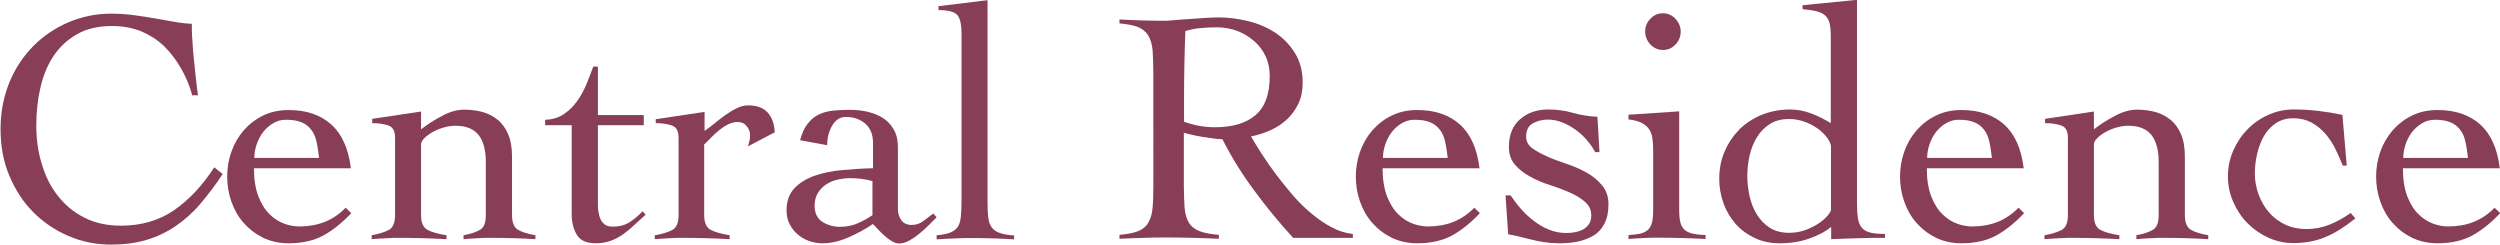
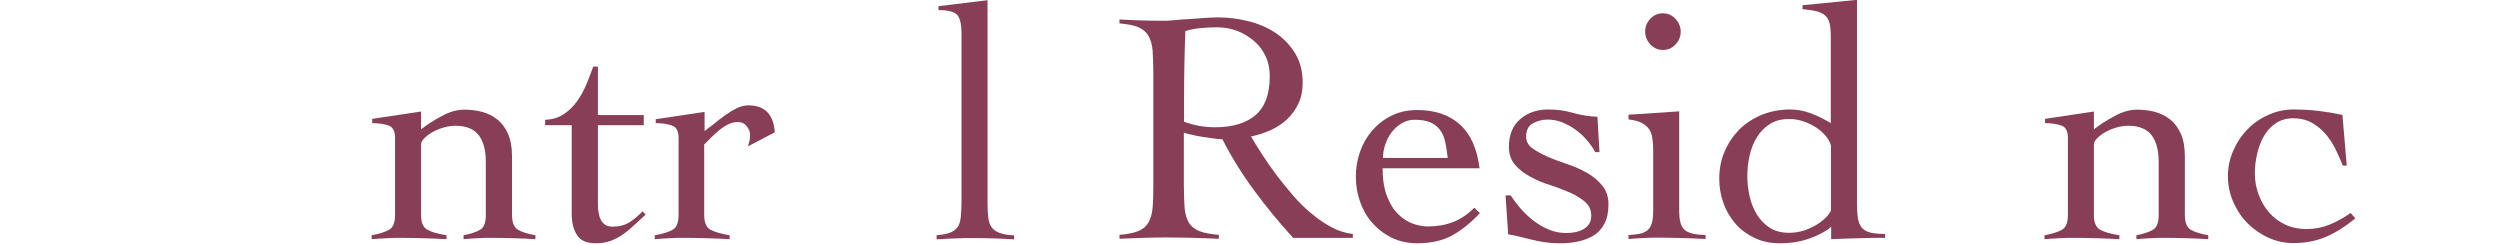
<svg xmlns="http://www.w3.org/2000/svg" id="Layer_2" data-name="Layer 2" viewBox="0 0 133.59 13.07">
  <defs>
    <style>
      .cls-1 {
        fill: #883e57;
      }
    </style>
  </defs>
  <g id="_レイヤー_1" data-name="レイヤー 1">
    <g>
-       <path class="cls-1" d="M10.28,5.11c-.15-.54-.36-1.03-.62-1.48-.26-.45-.56-.84-.91-1.18-.35-.33-.76-.59-1.21-.78-.46-.18-.97-.28-1.54-.28-.74,0-1.36.14-1.87.43-.51.29-.93.67-1.26,1.16-.33.49-.56,1.05-.71,1.7-.15.64-.22,1.32-.22,2.03s.09,1.4.29,2.04c.19.65.47,1.22.85,1.7.38.49.84.88,1.41,1.17.56.29,1.22.44,1.96.44,1.11,0,2.06-.28,2.87-.84.8-.56,1.51-1.32,2.13-2.28l.45.36c-.4.61-.81,1.14-1.21,1.61s-.85.86-1.32,1.18c-.47.32-.99.57-1.55.73-.56.17-1.19.25-1.89.25-.8,0-1.55-.15-2.27-.46-.71-.3-1.34-.73-1.88-1.27-.54-.54-.96-1.19-1.28-1.95-.32-.76-.47-1.59-.47-2.49s.16-1.73.47-2.49c.31-.76.74-1.4,1.28-1.95.54-.54,1.16-.96,1.88-1.27.71-.3,1.47-.46,2.27-.46.44,0,.85.03,1.23.08.38.05.75.11,1.1.17.35.06.69.12,1.02.18.33.06.65.1.97.11,0,.25,0,.54.03.87.02.33.04.68.08,1.03.04.35.07.7.11,1.04.04.34.07.63.11.88h-.25Z" />
-       <path class="cls-1" d="M13.57,8.96c0,.62.08,1.13.24,1.54.16.4.36.73.61.96.24.24.51.4.79.5.28.1.54.14.78.14.5,0,.95-.08,1.36-.24.4-.16.78-.41,1.12-.76l.3.29c-.49.52-.99.92-1.5,1.2-.51.27-1.12.41-1.84.41-.51,0-.97-.1-1.38-.3-.4-.2-.75-.47-1.04-.8-.29-.33-.5-.71-.65-1.14-.15-.43-.22-.87-.22-1.32s.07-.89.22-1.32c.15-.43.37-.81.65-1.14.29-.33.63-.6,1.04-.8.4-.2.86-.3,1.38-.3.94,0,1.7.26,2.27.77.57.51.92,1.29,1.05,2.34h-5.18ZM17.05,8.43c-.04-.32-.08-.61-.14-.87-.06-.26-.15-.47-.29-.64-.13-.17-.3-.3-.52-.39s-.49-.13-.82-.13c-.25,0-.48.06-.69.19-.21.12-.39.29-.54.48-.15.2-.26.42-.34.66-.08.24-.12.48-.12.71h3.44Z" />
      <path class="cls-1" d="M19.89,6.35l2.61-.39v.95c.32-.25.69-.49,1.11-.71.42-.23.81-.34,1.2-.34.33,0,.65.04.96.12.3.08.57.22.81.41.24.19.43.45.57.77s.21.72.21,1.2v3.14c0,.39.11.65.32.78.21.12.52.22.93.29v.21c-.35-.02-.71-.04-1.11-.05-.39-.01-.79-.02-1.2-.02-.27,0-.54,0-.79.02-.26.01-.5.03-.74.05v-.21c.38-.07.68-.17.88-.29.21-.12.31-.38.31-.78v-2.87c0-.61-.13-1.08-.38-1.41-.26-.33-.67-.5-1.24-.5-.2,0-.41.03-.62.09-.21.06-.41.14-.59.24-.18.1-.33.21-.45.33-.12.12-.18.23-.18.34v3.78c0,.39.11.65.34.78.22.12.56.22,1.02.29v.21c-.41-.02-.81-.04-1.21-.05-.4-.01-.8-.02-1.21-.02-.27,0-.54,0-.79.02-.26.01-.52.03-.79.05v-.21c.4-.07.71-.17.93-.29.21-.12.32-.38.32-.78v-4.14c0-.36-.12-.58-.37-.66-.24-.08-.53-.12-.85-.12v-.21Z" />
      <path class="cls-1" d="M29.13,6.69v-.29c.38-.01.71-.11.98-.29.27-.18.51-.4.71-.68.2-.27.37-.58.51-.91.14-.33.26-.65.37-.96h.25v2.59h2.45v.54h-2.45v4.16c0,.15,0,.31.03.46.02.15.05.28.11.4.05.12.13.21.23.29.1.07.24.11.42.11.36,0,.65-.08.89-.23.24-.15.48-.35.71-.59l.16.18c-.2.18-.4.36-.59.54-.19.18-.39.35-.6.5-.21.15-.43.27-.68.36s-.51.13-.79.13c-.5,0-.84-.15-1.02-.46-.18-.3-.27-.66-.27-1.08v-4.77h-1.43Z" />
      <path class="cls-1" d="M35.01,12.57c.4-.07.71-.17.93-.29.21-.12.32-.38.32-.78v-4.14c0-.36-.12-.58-.37-.66-.24-.08-.53-.12-.85-.12v-.21l2.61-.39v1.02c.14-.1.3-.22.49-.37.18-.15.38-.31.59-.46.21-.15.42-.28.63-.38.21-.11.42-.16.62-.16.46,0,.81.13,1.04.38.23.26.36.61.38,1.06l-1.43.75c.02-.08.05-.17.07-.26.03-.09.04-.21.04-.35,0-.17-.06-.32-.18-.47-.12-.15-.28-.22-.48-.22-.17,0-.33.04-.5.12-.17.08-.33.19-.48.31s-.3.26-.44.4-.26.27-.37.37v3.78c0,.39.11.65.34.78.23.12.57.22,1.02.29v.21c-.4-.02-.81-.04-1.21-.05-.4-.01-.8-.02-1.21-.02-.27,0-.54,0-.79.02-.26.01-.52.03-.79.05v-.21Z" />
-       <path class="cls-1" d="M42.75,7.5c.1-.37.23-.66.4-.88.17-.22.37-.39.6-.5.23-.11.48-.18.77-.21.29-.03.59-.04.91-.04s.62.03.92.1c.3.07.58.18.82.33.24.15.44.36.59.62.15.26.22.57.22.94v3.3c0,.23.06.43.18.6.12.17.3.26.55.26s.45-.07.63-.21c.19-.14.36-.27.53-.4l.18.2c-.12.12-.26.26-.42.42-.16.16-.33.32-.51.46-.18.15-.36.27-.54.37-.18.1-.37.15-.54.15-.12,0-.24-.04-.38-.12-.13-.08-.26-.17-.38-.28-.12-.11-.24-.22-.35-.34-.11-.12-.2-.22-.29-.3-.38.26-.81.5-1.29.71-.48.21-.94.32-1.39.32-.25,0-.49-.04-.72-.12-.23-.08-.44-.2-.62-.36-.18-.15-.32-.34-.43-.55s-.16-.46-.16-.73c0-.49.14-.88.41-1.17.27-.29.63-.51,1.06-.67.43-.15.93-.26,1.48-.31.55-.05,1.11-.09,1.67-.1v-1.36c0-.44-.14-.78-.41-1.02-.28-.24-.62-.36-1.04-.36-.31,0-.55.15-.73.46-.18.31-.27.66-.27,1.05l-1.46-.27ZM46.63,9.68c-.39-.11-.79-.16-1.2-.16-.23,0-.45.03-.68.08-.23.05-.43.14-.61.26-.18.12-.32.27-.44.46-.11.18-.17.41-.17.67,0,.4.14.69.42.87.28.17.59.26.94.26.38,0,.73-.08,1.04-.23.31-.15.54-.29.69-.39v-1.8Z" />
      <path class="cls-1" d="M50.04,12.57c.3-.02.54-.07.71-.13.18-.07.31-.16.41-.29.1-.13.15-.31.18-.54.02-.23.04-.51.04-.86V1.79c0-.46-.07-.79-.21-.97-.14-.18-.48-.28-1.02-.28v-.21l2.62-.32v10.75c0,.35.01.63.04.86.02.23.09.4.19.54.1.13.24.23.43.29.18.07.44.11.76.13v.21c-.34-.02-.7-.04-1.06-.05-.36-.01-.72-.02-1.08-.02s-.68,0-1.01.02c-.33.01-.66.03-.99.05v-.21Z" />
      <path class="cls-1" d="M72.31,12.71h-3.21c-.75-.82-1.44-1.66-2.08-2.53-.64-.86-1.21-1.78-1.7-2.74-.12,0-.27-.01-.46-.04-.18-.02-.37-.05-.57-.08-.2-.03-.39-.07-.57-.11-.19-.04-.34-.08-.46-.12v2.78c0,.5.02.91.04,1.24.03.33.11.59.23.79.12.2.31.35.56.45.25.1.6.16,1.04.2v.21c-.45-.02-.9-.04-1.36-.05-.45-.01-.91-.02-1.36-.02s-.88,0-1.3.02c-.43.01-.86.03-1.29.05v-.21c.43-.04.76-.1,1-.2.24-.1.42-.24.54-.45.12-.2.2-.47.23-.79.03-.33.04-.74.04-1.24V3.93c0-.5-.02-.91-.04-1.24-.03-.33-.11-.59-.23-.79-.12-.2-.31-.35-.54-.45-.24-.1-.57-.16-1-.2v-.21c.38.02.76.04,1.14.05.38.01.76.02,1.14.02.17,0,.37,0,.62-.03s.52-.04.79-.06c.28-.02.56-.04.85-.06.29-.02.54-.03.77-.03.51,0,1.04.07,1.57.2.54.13,1.02.34,1.45.62.43.29.78.65,1.05,1.09.27.44.41.96.41,1.57,0,.42-.07.79-.22,1.11-.15.32-.35.6-.6.84-.25.24-.54.43-.88.59-.34.15-.69.27-1.06.34.17.29.36.61.59.96s.48.72.76,1.09c.28.37.58.73.89,1.1.31.36.65.69,1,.98.35.29.71.54,1.08.73.37.2.74.31,1.12.35v.21ZM63.26,6.5c.54.2,1.09.3,1.66.3.93,0,1.65-.21,2.16-.64.51-.43.77-1.12.77-2.09,0-.39-.07-.75-.22-1.06-.15-.32-.35-.59-.62-.82s-.56-.41-.9-.54c-.34-.12-.69-.19-1.06-.19-.3,0-.59.01-.87.04-.29.02-.57.08-.84.16-.02.57-.04,1.15-.05,1.73-.01.58-.02,1.21-.02,1.89v1.21Z" />
      <path class="cls-1" d="M73.88,8.96c0,.62.08,1.13.24,1.54.16.4.36.73.61.96.24.24.51.4.79.5.28.1.54.14.78.14.5,0,.95-.08,1.36-.24.4-.16.78-.41,1.12-.76l.3.29c-.49.52-.99.92-1.5,1.2-.51.27-1.12.41-1.84.41-.51,0-.97-.1-1.38-.3-.4-.2-.75-.47-1.04-.8-.29-.33-.5-.71-.65-1.14-.15-.43-.22-.87-.22-1.32s.07-.89.22-1.32c.15-.43.37-.81.65-1.14.29-.33.63-.6,1.04-.8.4-.2.86-.3,1.38-.3.94,0,1.7.26,2.27.77.57.51.92,1.29,1.05,2.34h-5.18ZM77.36,8.43c-.04-.32-.08-.61-.14-.87-.06-.26-.15-.47-.29-.64-.13-.17-.3-.3-.52-.39s-.49-.13-.82-.13c-.25,0-.48.06-.69.19-.21.12-.39.29-.54.48-.15.2-.26.42-.34.66-.08.24-.12.48-.12.71h3.44Z" />
      <path class="cls-1" d="M80.47,10.44h.25c.17.25.35.49.56.73.21.24.44.45.69.64.25.19.52.35.8.46.29.12.59.18.91.18.15,0,.31-.01.47-.04.16-.03.31-.08.44-.15s.24-.17.32-.29c.08-.12.12-.27.12-.45,0-.3-.11-.54-.33-.73-.22-.19-.49-.36-.81-.5-.32-.14-.68-.28-1.06-.4-.39-.12-.74-.27-1.06-.45-.32-.17-.59-.38-.81-.63-.22-.25-.33-.57-.33-.96,0-.64.2-1.14.6-1.48.4-.35.9-.52,1.51-.52.45,0,.89.06,1.31.18.42.12.86.19,1.31.21l.11,1.89h-.23c-.12-.23-.27-.44-.45-.65-.18-.21-.38-.39-.6-.55-.22-.16-.46-.29-.71-.39-.25-.1-.51-.15-.77-.15-.3,0-.56.07-.8.2-.24.13-.36.37-.36.71,0,.25.11.46.33.62.22.16.49.31.81.45.32.14.68.27,1.06.4.39.13.74.29,1.06.47.32.18.59.41.81.68.22.27.33.6.33.99,0,.42-.07.76-.21,1.03-.14.27-.32.48-.56.63s-.52.26-.83.33c-.32.07-.65.1-1.01.1-.29,0-.56-.02-.82-.06-.26-.04-.51-.09-.74-.15-.23-.06-.45-.11-.65-.16-.2-.05-.38-.08-.54-.11l-.14-2.07Z" />
      <path class="cls-1" d="M88.34,8.26c0-.29,0-.54-.03-.76-.02-.22-.07-.4-.16-.55-.09-.15-.22-.27-.4-.37-.18-.1-.42-.16-.73-.2v-.25l2.71-.18v5.25c0,.3.02.53.07.71.05.17.13.3.24.39s.26.15.44.19c.18.04.4.06.66.07v.21c-.42-.02-.84-.04-1.26-.05-.42-.01-.84-.02-1.26-.02-.27,0-.54,0-.8.02-.26.01-.53.03-.8.05v-.21c.24-.01.44-.04.61-.07.17-.04.3-.1.41-.19s.18-.22.23-.39c.05-.17.07-.41.07-.71v-2.95ZM88.86.71c.26,0,.48.1.67.29.18.2.28.43.28.69s-.09.49-.28.69c-.19.2-.41.29-.67.29s-.48-.1-.67-.29c-.18-.2-.28-.43-.28-.69s.09-.49.28-.69c.19-.2.41-.29.67-.29Z" />
      <path class="cls-1" d="M99.23,10.91c0,.31.02.57.05.77.04.2.11.37.21.49s.26.21.46.26c.2.05.46.07.78.07v.21c-.48,0-.95,0-1.42.02-.47.01-.96.03-1.46.05v-.66c-.27.24-.66.44-1.15.62s-1.03.26-1.6.26c-.49,0-.93-.09-1.33-.28s-.74-.43-1.02-.75c-.28-.32-.5-.68-.65-1.1-.15-.42-.23-.85-.23-1.3,0-.54.09-1.03.29-1.48.19-.45.46-.84.79-1.18.34-.33.74-.59,1.2-.78.46-.18.96-.28,1.49-.28.39,0,.77.07,1.14.21s.72.32,1.05.52V1.96c0-.29-.02-.52-.06-.7-.04-.18-.12-.32-.24-.43-.12-.11-.28-.18-.47-.23-.2-.05-.44-.08-.74-.11v-.21l2.91-.29v10.91ZM97.84,7.78c-.04-.15-.12-.32-.26-.49-.14-.17-.31-.33-.51-.46-.2-.14-.43-.25-.69-.34s-.51-.13-.78-.13c-.41,0-.75.09-1.03.27s-.51.41-.69.71c-.18.29-.31.62-.39.98-.08.36-.12.72-.12,1.08s.04.72.12,1.08c.08.36.21.69.39.98.18.29.41.53.69.71.28.18.62.27,1.03.27.27,0,.54-.04.79-.12.25-.08.47-.19.68-.31.2-.12.37-.26.51-.4.14-.14.22-.27.26-.37v-3.43Z" />
-       <path class="cls-1" d="M102.96,8.96c0,.62.08,1.13.24,1.54.16.4.36.73.61.96.24.24.51.4.79.5.28.1.54.14.78.14.5,0,.95-.08,1.36-.24.4-.16.78-.41,1.12-.76l.3.29c-.49.52-.99.92-1.5,1.2-.51.27-1.12.41-1.84.41-.51,0-.97-.1-1.38-.3-.4-.2-.75-.47-1.04-.8-.29-.33-.5-.71-.65-1.14-.15-.43-.22-.87-.22-1.32s.07-.89.22-1.32c.15-.43.37-.81.65-1.14.29-.33.63-.6,1.04-.8.4-.2.86-.3,1.38-.3.94,0,1.7.26,2.27.77.57.51.92,1.29,1.05,2.34h-5.18ZM106.44,8.43c-.04-.32-.08-.61-.14-.87-.06-.26-.15-.47-.29-.64-.13-.17-.3-.3-.52-.39s-.49-.13-.82-.13c-.25,0-.48.06-.69.19-.21.12-.39.29-.54.48-.15.2-.26.42-.34.66-.08.24-.12.48-.12.71h3.44Z" />
      <path class="cls-1" d="M109.28,6.35l2.61-.39v.95c.32-.25.69-.49,1.11-.71.42-.23.81-.34,1.2-.34.33,0,.65.04.96.12.3.08.57.22.81.41.24.19.43.45.57.77s.21.72.21,1.2v3.14c0,.39.11.65.32.78.21.12.52.22.93.29v.21c-.35-.02-.71-.04-1.11-.05-.39-.01-.79-.02-1.2-.02-.27,0-.54,0-.79.02-.26.01-.5.03-.74.05v-.21c.38-.07.68-.17.88-.29.21-.12.31-.38.31-.78v-2.87c0-.61-.13-1.08-.38-1.41-.26-.33-.67-.5-1.24-.5-.2,0-.41.03-.62.09-.21.06-.41.14-.59.24-.18.1-.33.21-.45.33-.12.12-.18.23-.18.34v3.78c0,.39.11.65.34.78.22.12.56.22,1.02.29v.21c-.41-.02-.81-.04-1.21-.05-.4-.01-.8-.02-1.21-.02-.27,0-.54,0-.79.02-.26.01-.52.03-.79.05v-.21c.4-.07.71-.17.93-.29.21-.12.32-.38.32-.78v-4.14c0-.36-.12-.58-.37-.66-.24-.08-.53-.12-.85-.12v-.21Z" />
      <path class="cls-1" d="M125.19,8.85c-.12-.3-.25-.6-.4-.9-.15-.3-.33-.57-.54-.81-.21-.24-.45-.43-.73-.59-.28-.15-.61-.23-.97-.23s-.68.09-.95.27c-.26.18-.47.41-.63.69-.16.28-.28.6-.36.95-.08.35-.12.7-.12,1.04,0,.39.07.77.2,1.12s.31.68.55.95c.24.28.53.5.87.66.34.16.72.24,1.13.24.44,0,.86-.08,1.25-.24s.77-.37,1.12-.62l.25.29c-.54.44-1.06.77-1.58.99-.52.22-1.1.33-1.74.33-.46,0-.91-.1-1.33-.29-.42-.19-.79-.45-1.11-.77-.32-.32-.57-.7-.76-1.13-.19-.43-.29-.9-.29-1.38s.1-.95.29-1.38c.19-.43.44-.81.76-1.13.31-.32.68-.58,1.11-.77.42-.19.87-.29,1.33-.29.5,0,.96.03,1.38.08s.83.12,1.25.21l.23,2.71h-.21Z" />
-       <path class="cls-1" d="M128.4,8.96c0,.62.08,1.13.24,1.54.16.4.36.73.61.96.24.24.51.4.79.5.28.1.54.14.78.14.5,0,.95-.08,1.36-.24.4-.16.78-.41,1.12-.76l.3.29c-.49.52-.99.92-1.5,1.2-.51.27-1.12.41-1.84.41-.51,0-.97-.1-1.38-.3-.4-.2-.75-.47-1.04-.8-.29-.33-.5-.71-.65-1.14-.15-.43-.22-.87-.22-1.32s.07-.89.22-1.32c.15-.43.37-.81.65-1.14.29-.33.63-.6,1.04-.8.4-.2.86-.3,1.38-.3.94,0,1.7.26,2.27.77.57.51.92,1.29,1.05,2.34h-5.18ZM131.88,8.43c-.04-.32-.08-.61-.14-.87-.06-.26-.15-.47-.29-.64-.13-.17-.3-.3-.52-.39s-.49-.13-.82-.13c-.25,0-.48.06-.69.19-.21.12-.39.29-.54.48-.15.2-.26.42-.34.66-.08.24-.12.48-.12.71h3.44Z" />
    </g>
  </g>
</svg>